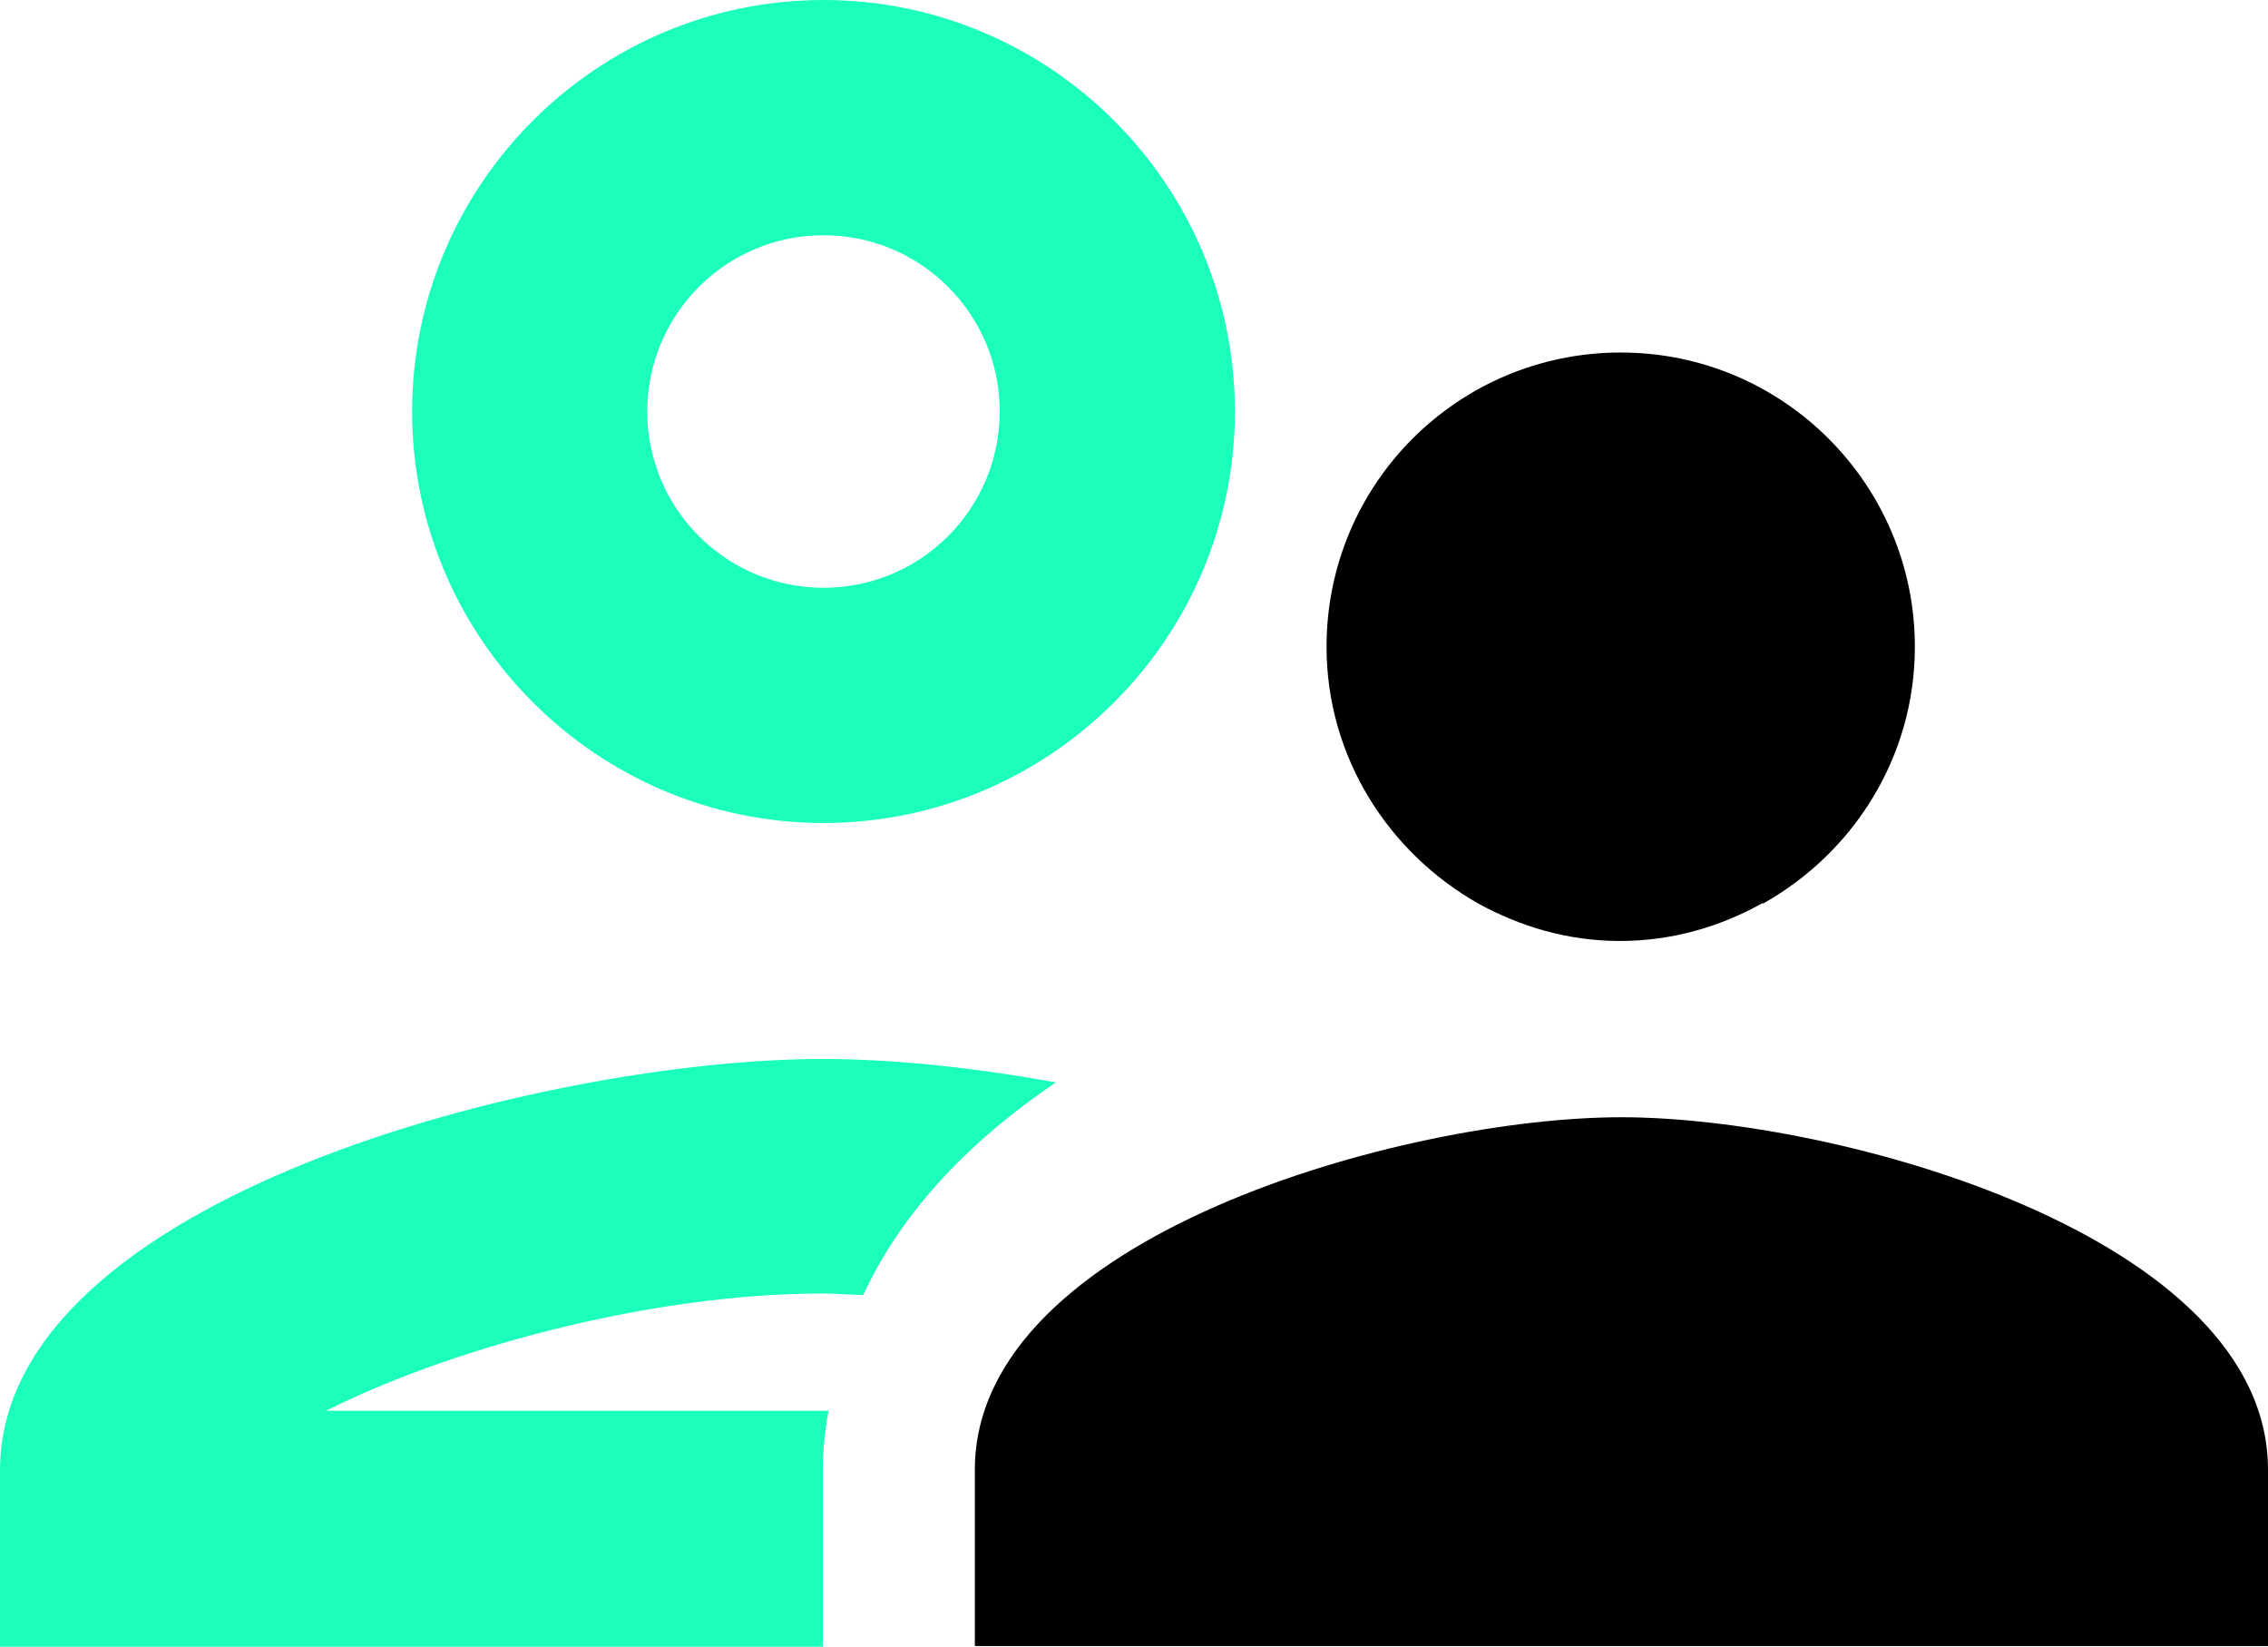
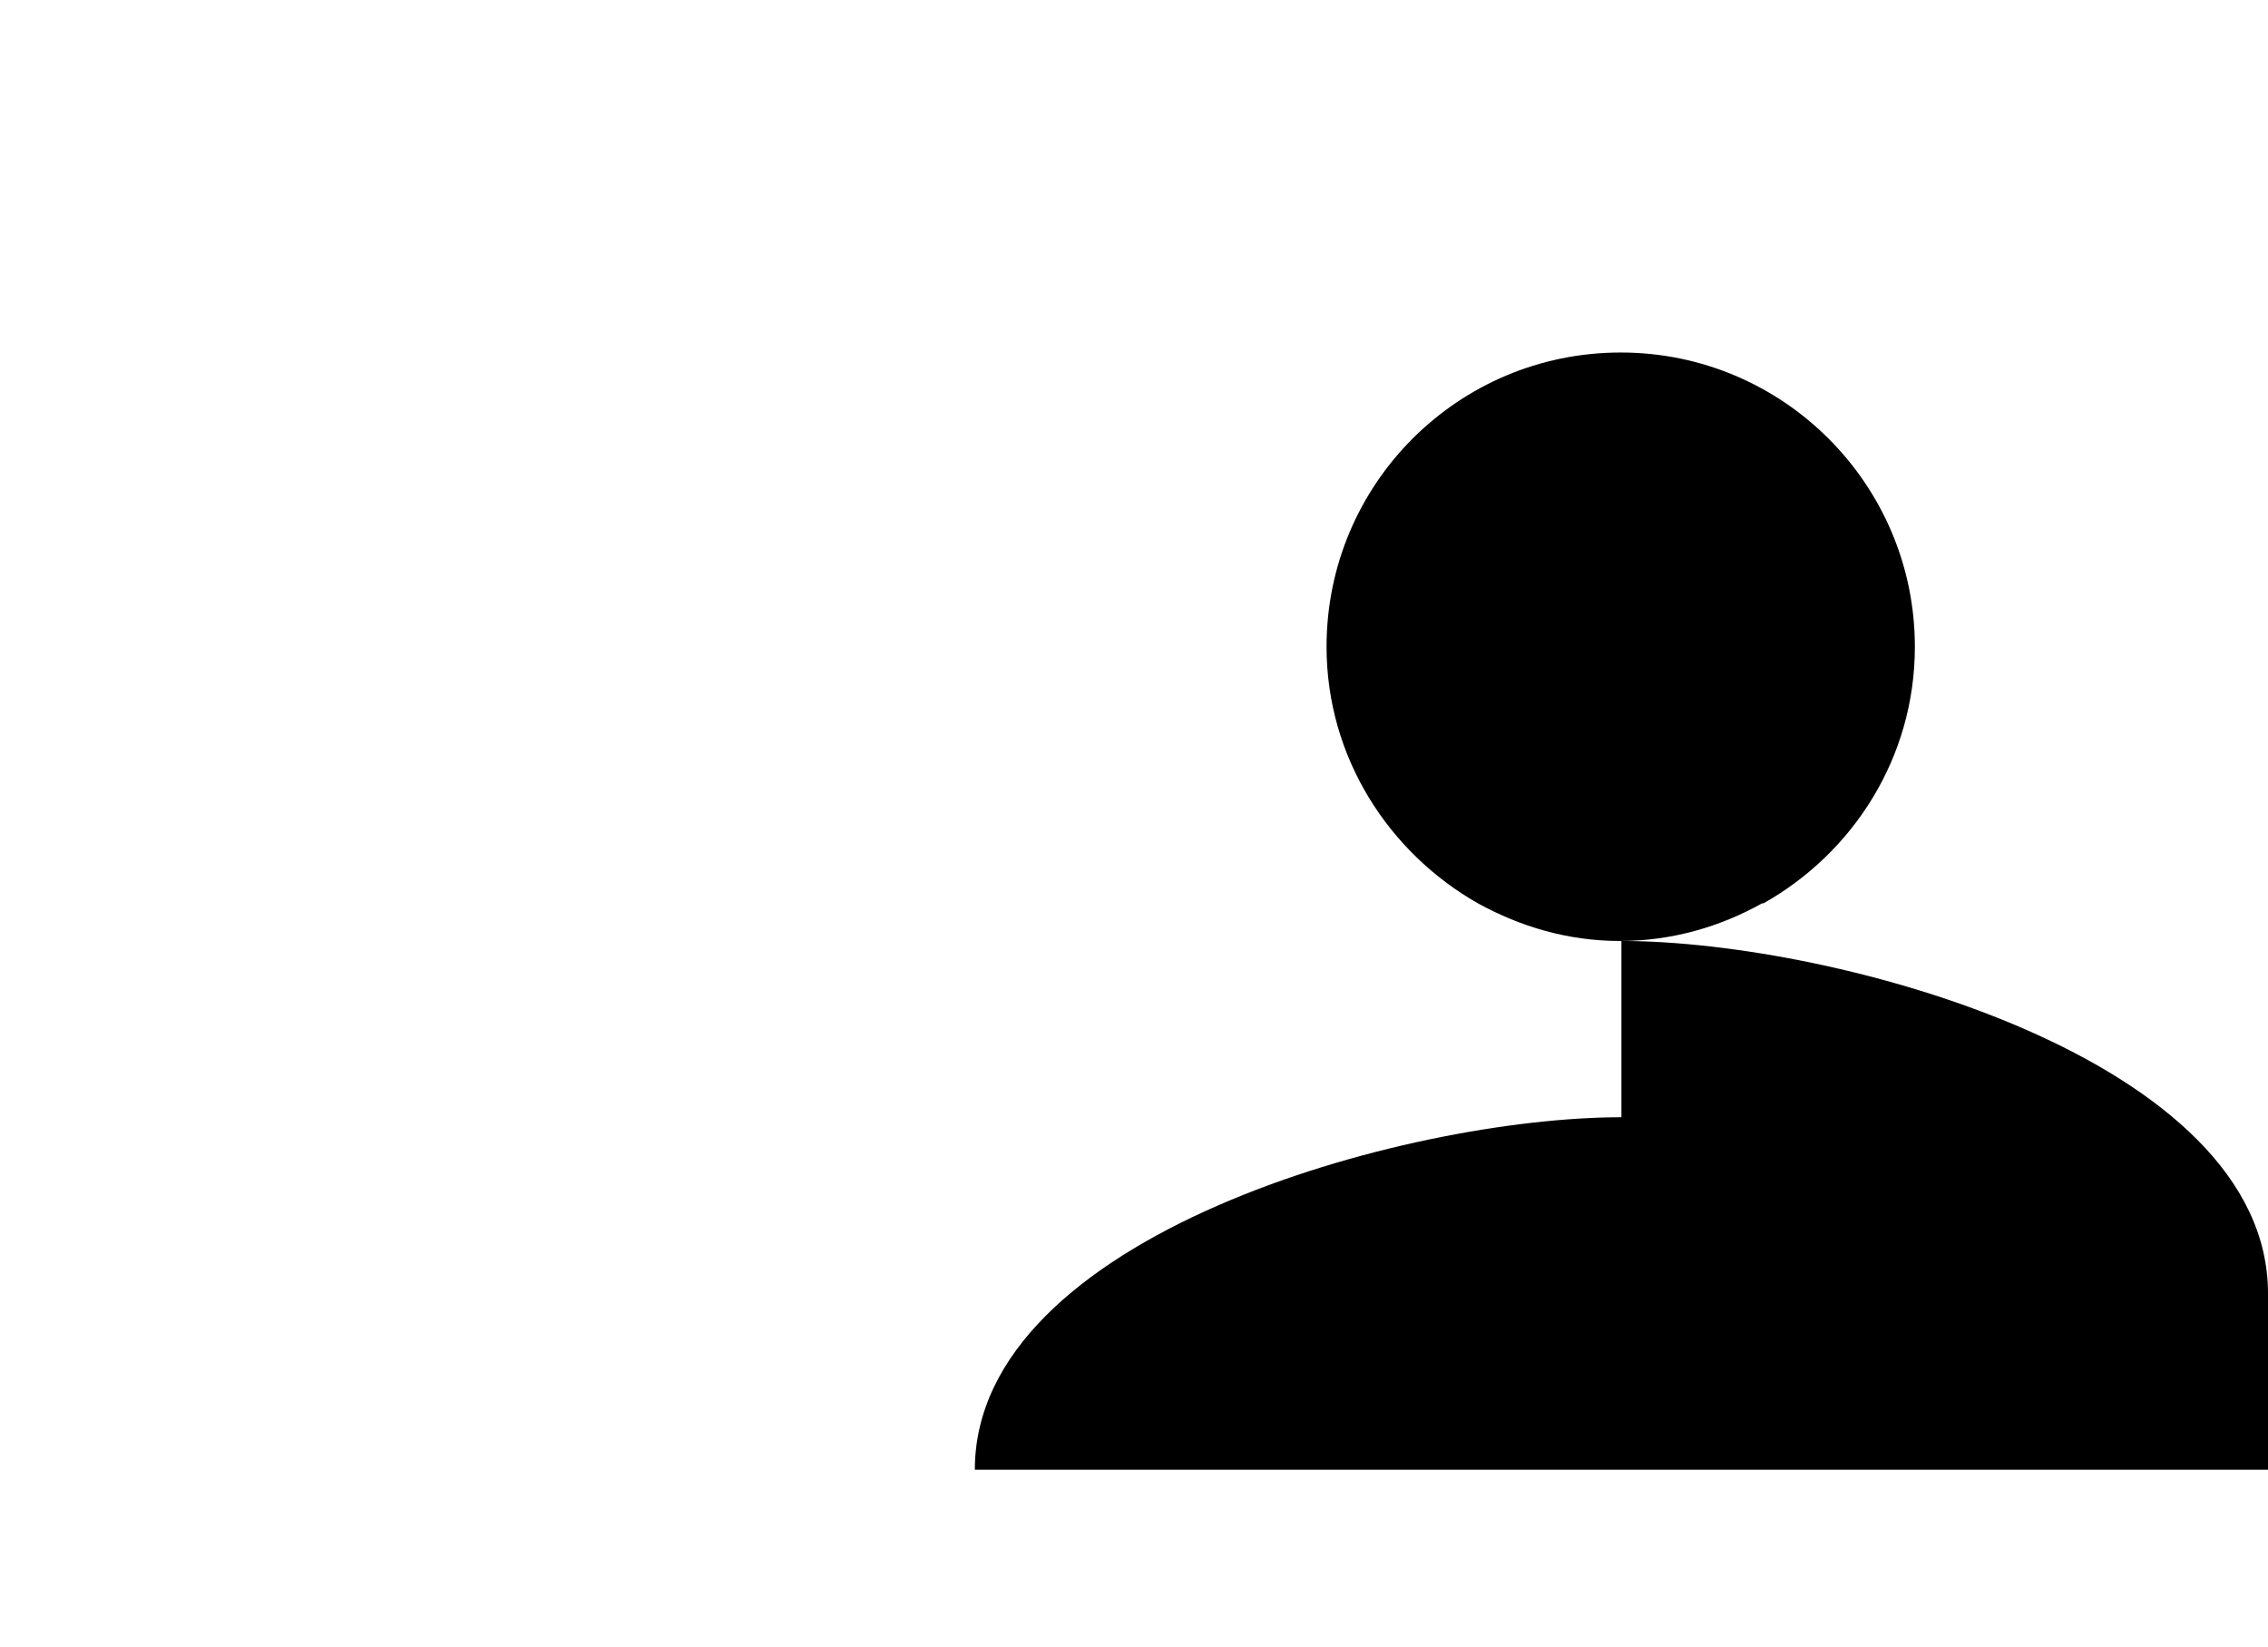
<svg xmlns="http://www.w3.org/2000/svg" id="Ebene_2" data-name="Ebene 2" viewBox="0 0 31.92 23.17">
  <defs>
    <style>
      .cls-1 {
        fill: #1affbc;
      }
    </style>
  </defs>
  <g id="Ebene_2-2" data-name="Ebene 2">
    <g id="Ebene_2-2" data-name="Ebene 2-2">
      <g>
-         <path class="cls-1" d="M11.59,11.58c3.19,0,5.79-2.6,5.79-5.79S14.78,0,11.59,0s-5.79,2.6-5.79,5.79,2.6,5.79,5.79,5.79ZM11.59,3.31c1.37,0,2.48,1.11,2.48,2.48s-1.11,2.48-2.48,2.48-2.48-1.11-2.48-2.48,1.11-2.48,2.48-2.48ZM11.67,19.85h-7.08c1.64-.83,4.47-1.65,7-1.65.18,0,.38.02.56.02.56-1.21,1.54-2.2,2.71-2.99-1.21-.22-2.35-.33-3.28-.33-3.87,0-11.58,1.94-11.58,5.79v2.48h11.58v-2.48c0-.28.03-.56.08-.83h0Z" />
-         <path d="M22.82,15.72c-3.04,0-9.1,1.67-9.1,4.96v2.48h18.2v-2.48c0-3.29-6.06-4.96-9.1-4.96ZM24.82,12.71c1.26-.71,2.13-2.05,2.13-3.61,0-2.28-1.85-4.14-4.14-4.14s-4.14,1.85-4.14,4.14c0,1.56.88,2.9,2.13,3.61.6.33,1.27.53,2,.53s1.41-.2,2-.53h.02Z" />
+         <path d="M22.82,15.72c-3.04,0-9.1,1.67-9.1,4.96h18.2v-2.48c0-3.29-6.06-4.96-9.1-4.96ZM24.82,12.71c1.26-.71,2.13-2.05,2.13-3.61,0-2.28-1.85-4.14-4.14-4.14s-4.14,1.85-4.14,4.14c0,1.56.88,2.9,2.13,3.61.6.33,1.27.53,2,.53s1.41-.2,2-.53h.02Z" />
      </g>
    </g>
  </g>
</svg>